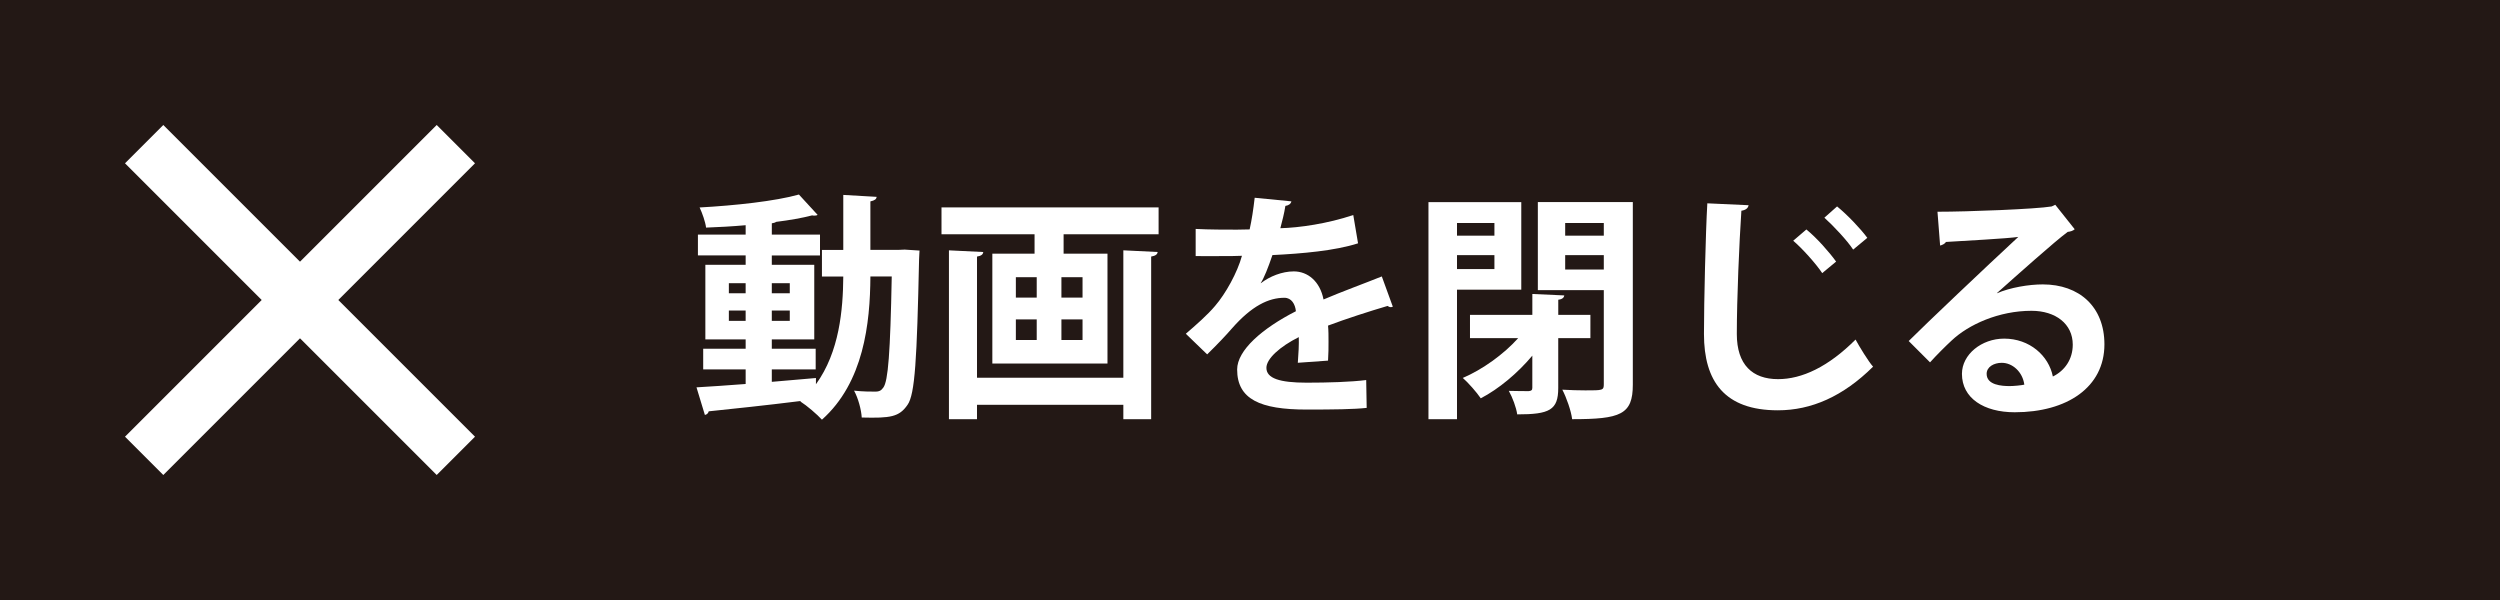
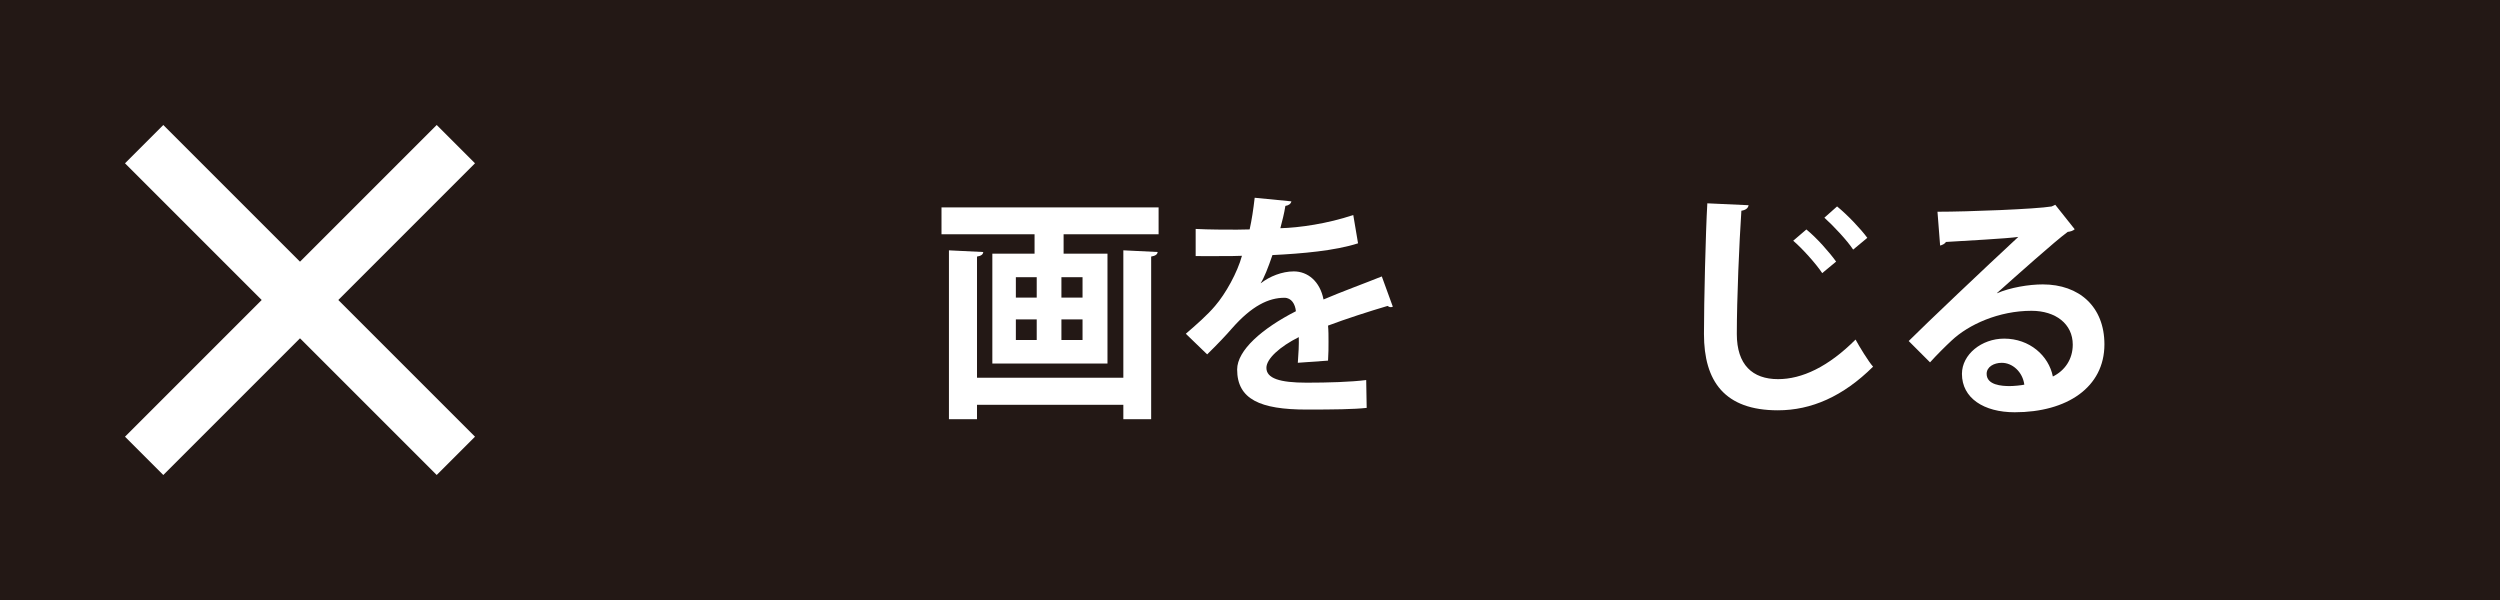
<svg xmlns="http://www.w3.org/2000/svg" version="1.1" id="レイヤー_1" x="0px" y="0px" width="125px" height="30px" viewBox="0 0 125 30" enable-background="new 0 0 125 30" xml:space="preserve">
  <rect fill="#231815" width="125" height="30" />
  <g>
    <path fill="#FFFFFF" d="M23.75,21.834l-1.915,1.915L15,16.915L8.165,23.75L6.25,21.834L13.084,15L6.25,8.165L8.165,6.25L15,13.084   l6.835-6.835l1.915,1.915L16.915,15L23.75,21.834z" />
  </g>
  <g>
-     <path fill="#FFFFFF" d="M45.234,12.48l0.743,0.048c-0.012,0.108-0.012,0.288-0.023,0.444c-0.108,5.001-0.204,6.741-0.576,7.268   c-0.42,0.611-0.852,0.672-2.291,0.636c-0.023-0.396-0.18-0.972-0.384-1.343c0.456,0.048,0.852,0.048,1.08,0.048   c0.168,0,0.275-0.048,0.384-0.204c0.239-0.324,0.348-1.728,0.42-5.553h-1.067c-0.013,2.351-0.336,5.301-2.423,7.16   c-0.24-0.264-0.756-0.707-1.08-0.911l0.024-0.024c-1.728,0.217-3.442,0.396-4.605,0.517c-0.024,0.107-0.108,0.168-0.192,0.18   l-0.419-1.379c0.659-0.036,1.511-0.097,2.458-0.168v-0.731h-2.123v-1.032h2.123v-0.468h-2.015v-3.729h2.015v-0.468h-2.387v-1.043   h2.387v-0.468c-0.671,0.06-1.343,0.096-1.979,0.12c-0.036-0.288-0.192-0.731-0.324-1.007c1.751-0.096,3.778-0.312,4.966-0.647   l0.936,1.019c-0.036,0.024-0.084,0.036-0.156,0.036c-0.036,0-0.072,0-0.12-0.012c-0.504,0.132-1.127,0.24-1.799,0.324   c-0.048,0.036-0.12,0.06-0.216,0.072v0.564H41v1.043h-2.41v0.468h2.123v3.729h-2.123v0.468h2.194v1.032h-2.194v0.623   c0.731-0.06,1.475-0.132,2.207-0.191v0.312c1.175-1.619,1.354-3.729,1.367-5.385h-1.067v-1.331h1.067V9.746l1.667,0.096   c-0.012,0.12-0.096,0.18-0.312,0.228v2.423h1.415L45.234,12.48z M36.443,14.16v0.503h0.839V14.16H36.443z M36.443,16.042h0.839   v-0.516h-0.839V16.042z M39.489,14.16h-0.899v0.503h0.899V14.16z M39.489,16.042v-0.516h-0.899v0.516H39.489z" />
    <path fill="#FFFFFF" d="M47.076,10.369h10.854v1.343H53.18v0.972h2.194v5.493h-5.757v-5.493h2.111v-0.972h-4.653V10.369z    M56.167,18.884v-6.368l1.715,0.084c-0.012,0.12-0.108,0.192-0.324,0.228v8.132h-1.391v-0.72H48.85v0.72h-1.403v-8.443l1.715,0.084   c-0.012,0.12-0.096,0.192-0.312,0.228v6.057H56.167z M50.793,13.859v1.02h1.043v-1.02H50.793z M50.793,15.97v1.031h1.043V15.97   H50.793z M54.127,14.879v-1.02h-1.056v1.02H54.127z M54.127,17.001V15.97h-1.056v1.031H54.127z" />
    <path fill="#FFFFFF" d="M69.641,15.334c-0.036,0.012-0.06,0.024-0.096,0.024c-0.06,0-0.12-0.024-0.168-0.061   c-0.899,0.265-2.087,0.648-2.975,0.983c0.024,0.24,0.024,0.517,0.024,0.804c0,0.288,0,0.6-0.024,0.947l-1.511,0.108   c0.036-0.443,0.06-0.936,0.048-1.283c-0.936,0.468-1.619,1.079-1.619,1.535c0,0.527,0.66,0.743,2.015,0.743   c1.056,0,2.219-0.035,2.975-0.132l0.024,1.392c-0.624,0.071-1.655,0.084-3.011,0.084c-2.314,0-3.466-0.516-3.466-2.003   c0-0.96,1.247-2.051,2.938-2.914c-0.036-0.349-0.216-0.672-0.576-0.672c-0.791,0-1.631,0.407-2.614,1.523   c-0.288,0.335-0.731,0.803-1.247,1.307l-1.067-1.031c0.503-0.432,1.091-0.947,1.463-1.392c0.527-0.611,1.115-1.667,1.343-2.506   l-0.455,0.012c-0.264,0-1.56,0.012-1.859,0v-1.355c0.672,0.036,1.535,0.036,2.063,0.036l0.636-0.012   c0.108-0.492,0.181-0.972,0.252-1.583l1.835,0.18c-0.023,0.12-0.132,0.204-0.3,0.228c-0.06,0.384-0.155,0.744-0.252,1.115   c0.948-0.024,2.363-0.228,3.646-0.66l0.239,1.415c-1.15,0.372-2.806,0.516-4.281,0.588c-0.216,0.636-0.42,1.151-0.588,1.404h0.013   c0.432-0.336,1.055-0.588,1.643-0.588c0.695,0,1.308,0.492,1.487,1.404c0.924-0.396,2.051-0.804,2.914-1.152L69.641,15.334z" />
-     <path fill="#FFFFFF" d="M76.064,14.483H72.85v6.477h-1.427V10.105h4.641V14.483z M74.721,11.149H72.85v0.635h1.871V11.149z    M72.85,13.452h1.871v-0.696H72.85V13.452z M79.519,16.906h-1.607v2.495c0,1.103-0.432,1.318-2.051,1.318   c-0.048-0.348-0.24-0.852-0.42-1.175c0.42,0.012,0.863,0.012,0.995,0.012c0.132-0.012,0.18-0.048,0.18-0.168v-1.606   c-0.731,0.875-1.679,1.667-2.578,2.134c-0.204-0.3-0.611-0.767-0.899-1.019c0.983-0.42,2.039-1.176,2.771-1.991h-2.411v-1.163   h3.118v-1.044l1.596,0.072c-0.012,0.108-0.096,0.191-0.3,0.216v0.756h1.607V16.906z M81.641,10.105v9.127   c0,1.499-0.611,1.727-3.034,1.727c-0.048-0.408-0.288-1.092-0.491-1.475c0.396,0.023,0.815,0.035,1.151,0.035   c0.875,0,0.923,0,0.923-0.312v-4.701h-3.298v-4.402H81.641z M80.19,11.149h-1.931v0.635h1.931V11.149z M78.259,13.476h1.931v-0.72   h-1.931V13.476z" />
    <path fill="#FFFFFF" d="M87.429,10.261c-0.024,0.144-0.133,0.24-0.36,0.276c-0.107,1.595-0.228,4.402-0.228,6.165   c0,1.535,0.779,2.255,2.063,2.255c1.188,0,2.507-0.611,3.874-1.979c0.18,0.336,0.647,1.104,0.876,1.355   c-1.5,1.486-3.083,2.182-4.762,2.182c-2.663,0-3.694-1.45-3.694-3.813c0-1.606,0.084-5.085,0.168-6.536L87.429,10.261z    M90.319,11.473c0.516,0.419,1.151,1.139,1.487,1.607l-0.695,0.576c-0.3-0.456-1.008-1.247-1.451-1.619L90.319,11.473z    M91.854,10.321c0.528,0.432,1.176,1.115,1.512,1.571l-0.708,0.588c-0.288-0.444-0.995-1.199-1.439-1.595L91.854,10.321z" />
    <path fill="#FFFFFF" d="M99.848,14.663c0.66-0.287,1.596-0.443,2.291-0.443c1.823,0,3.082,1.115,3.082,2.998   c0,2.147-1.87,3.395-4.485,3.395c-1.547,0-2.639-0.708-2.639-1.919c0-0.972,0.983-1.763,2.111-1.763   c1.271,0,2.23,0.852,2.435,1.895c0.588-0.288,0.995-0.852,0.995-1.595c0-1.032-0.852-1.691-2.063-1.691   c-1.631,0-3.143,0.684-3.994,1.487c-0.287,0.264-0.768,0.743-1.079,1.091l-1.067-1.067c0.852-0.852,3.874-3.718,5.48-5.205   c-0.587,0.084-2.662,0.192-3.621,0.252c-0.036,0.084-0.181,0.156-0.288,0.18l-0.132-1.691c1.535,0,4.917-0.132,5.709-0.264   l0.18-0.084l0.972,1.223c-0.072,0.072-0.216,0.12-0.349,0.132c-0.623,0.456-2.555,2.183-3.538,3.059V14.663z M100.484,19.304   c0.204,0,0.576-0.036,0.732-0.071c-0.084-0.636-0.588-1.092-1.128-1.092c-0.396,0-0.756,0.204-0.756,0.552   C99.333,19.256,100.088,19.304,100.484,19.304z" />
  </g>
  <g>
</g>
  <g>
</g>
  <g>
</g>
  <g>
</g>
  <g>
</g>
  <g>
</g>
</svg>